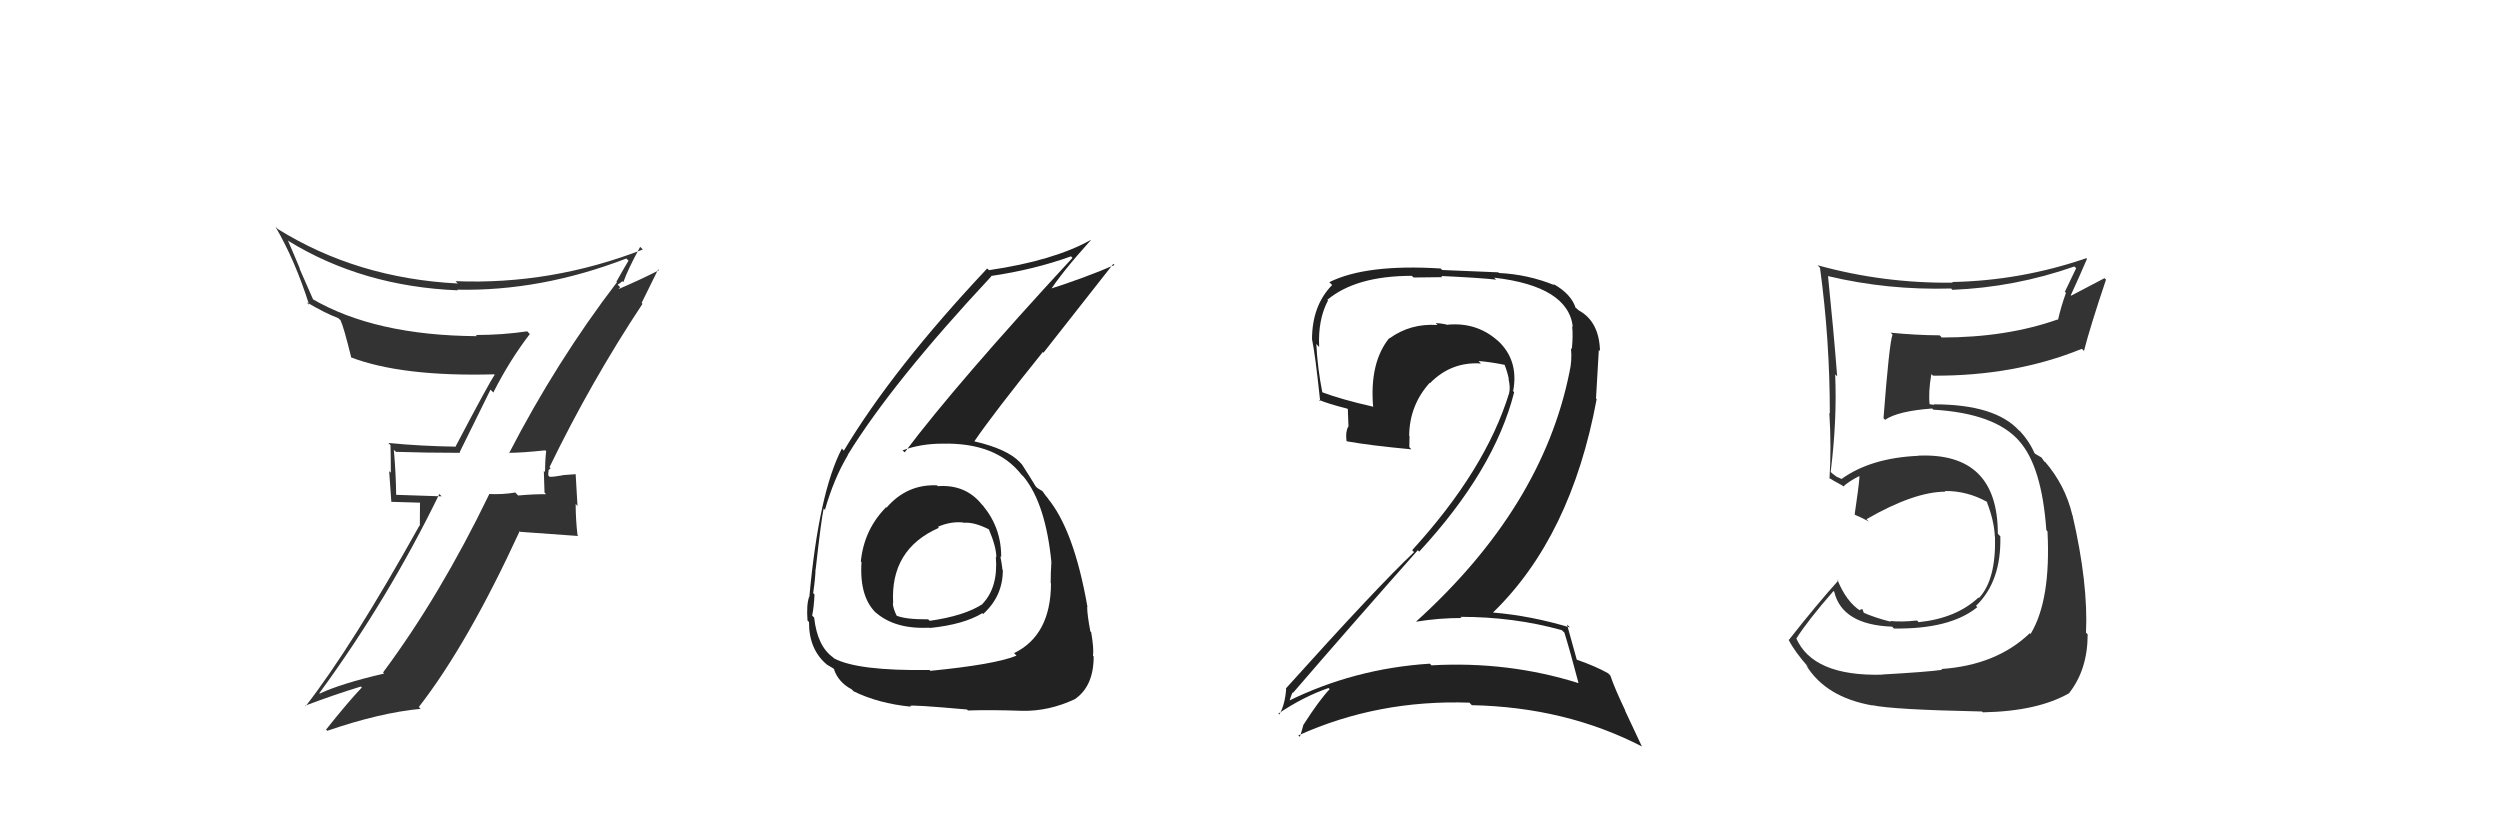
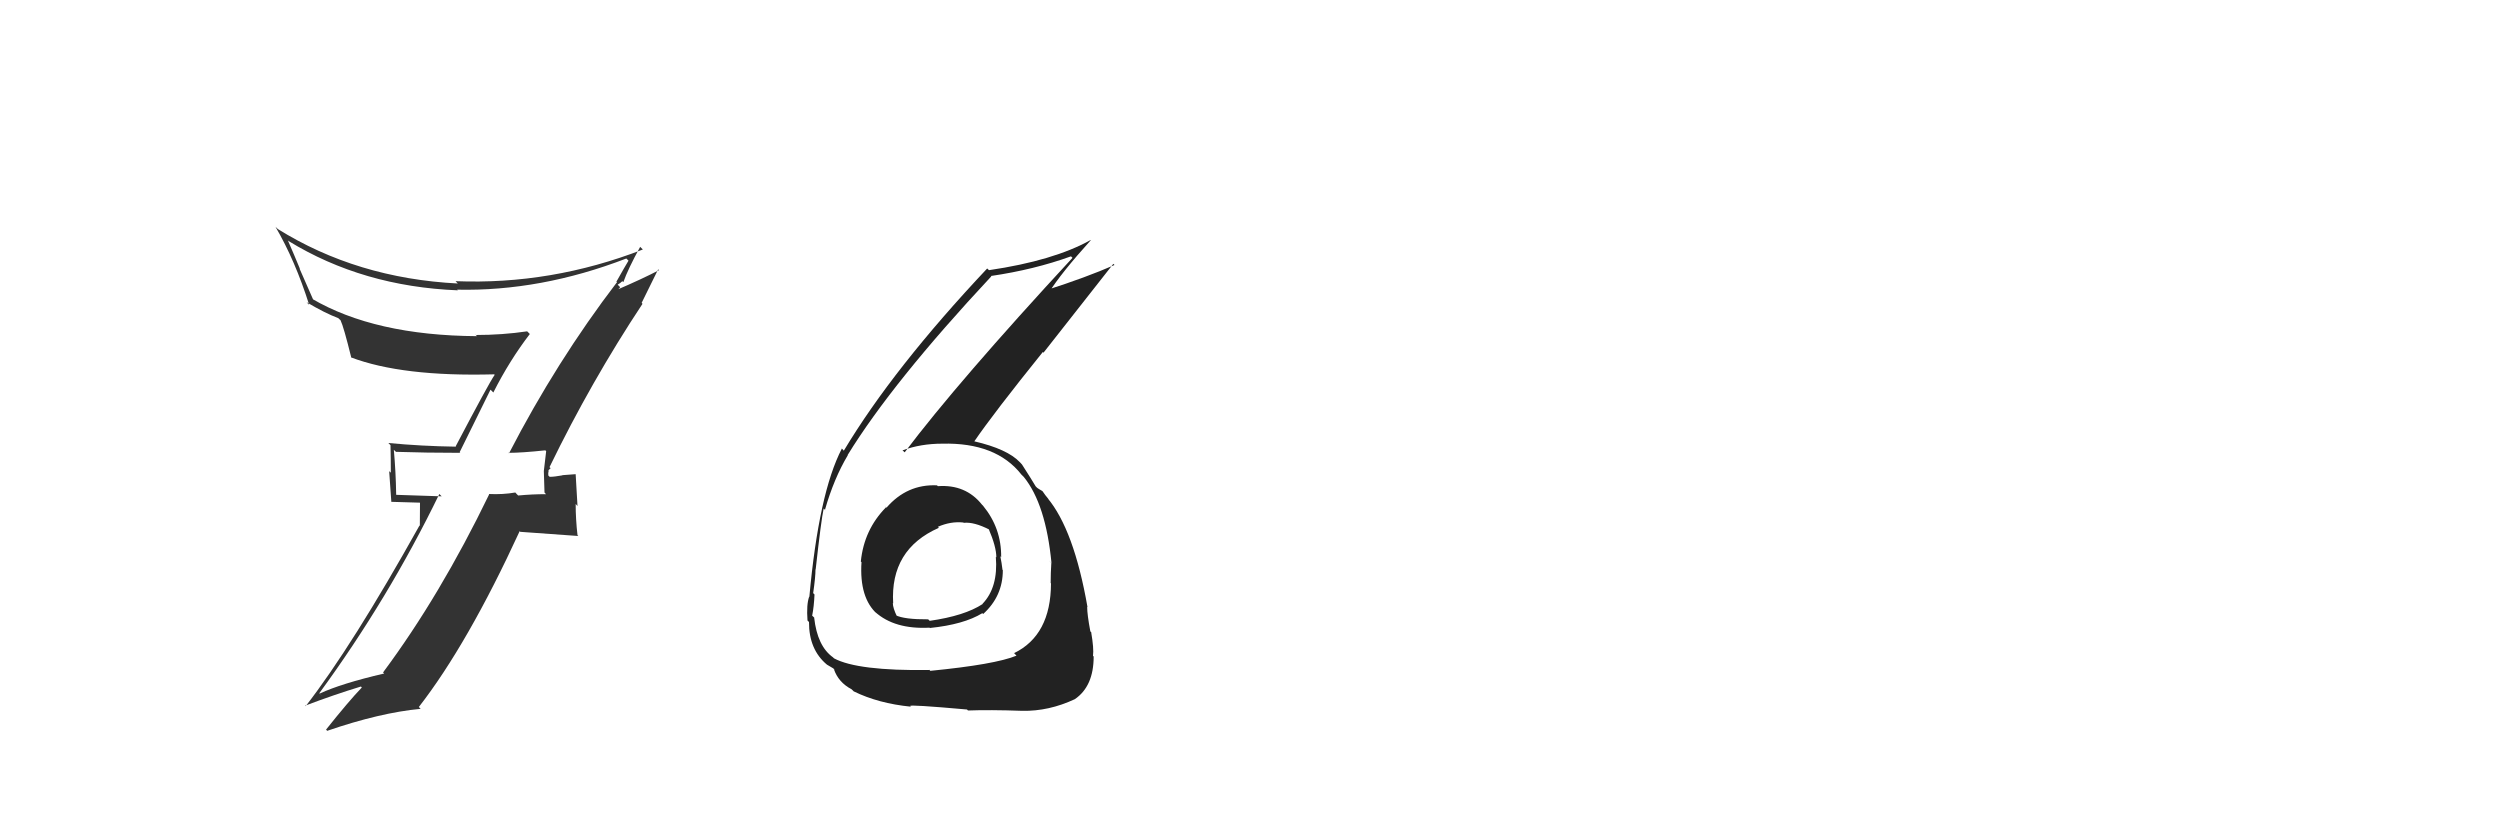
<svg xmlns="http://www.w3.org/2000/svg" width="150" height="50" viewBox="0,0,150,50">
-   <path fill="#333" d="M112.84 40.38L112.78 40.32L112.94 40.48Q108.75 40.59 107.76 38.26L107.75 38.25L107.79 38.30Q108.45 37.25 110.01 35.46L110.11 35.56L110.05 35.49Q110.52 37.49 113.53 37.60L113.62 37.70L113.64 37.71Q117.00 37.76 118.64 36.43L118.59 36.38L118.56 36.35Q120.09 34.88 120.02 32.17L119.99 32.15L119.87 32.02Q119.87 27.12 115.07 27.34L115.11 27.38L115.07 27.35Q112.24 27.48 110.49 28.74L110.48 28.73L110.19 28.60L109.94 28.41L109.84 28.32Q110.23 25.20 110.11 22.46L110.16 22.51L110.23 22.58Q110.02 19.86 109.68 16.55L109.59 16.46L109.70 16.57Q113.26 17.42 117.07 17.31L117.11 17.35L117.14 17.39Q120.89 17.24 124.46 15.99L124.57 16.09L123.89 17.51L123.96 17.57Q123.67 18.36 123.48 19.19L123.49 19.20L123.45 19.17Q120.39 20.25 116.50 20.25L116.44 20.18L116.38 20.12Q114.92 20.11 113.43 19.96L113.51 20.03L113.55 20.08Q113.35 20.64 113.01 25.09L113.14 25.23L113.10 25.19Q113.88 24.66 115.93 24.51L116.03 24.61L116.00 24.58Q119.72 24.80 121.17 26.48L121.13 26.43L121.14 26.45Q122.51 27.97 122.78 31.81L122.83 31.86L122.85 31.89Q123.06 36.01 121.84 38.03L121.91 38.10L121.79 37.99Q119.79 39.91 116.48 40.14L116.57 40.23L116.53 40.19Q115.60 40.32 112.93 40.47ZM118.81 42.58L118.94 42.71L118.97 42.74Q122.26 42.68 124.17 41.58L124.31 41.72L124.16 41.57Q125.26 40.16 125.26 38.06L125.17 37.97L125.16 37.97Q125.30 35.02 124.35 30.91L124.36 30.92L124.34 30.90Q123.91 29.10 122.69 27.69L122.70 27.70L122.67 27.71L122.49 27.45L122.11 27.23L122.06 27.17Q121.75 26.45 121.11 25.77L121.23 25.89L121.15 25.85L121.15 25.84Q119.72 24.26 116.03 24.26L116.05 24.29L115.75 24.25L115.78 24.29Q115.69 23.55 115.88 22.45L115.95 22.51L115.98 22.54Q120.88 22.57 124.91 20.93L125.08 21.10L125.04 21.05Q125.41 19.60 126.36 16.78L126.27 16.69L124.27 17.74L124.25 17.71Q124.73 16.67 125.22 15.53L125.23 15.54L125.18 15.49Q121.25 16.84 117.13 16.92L117.09 16.88L117.17 16.96Q113.00 17.01 109.04 15.91L109.08 15.94L109.20 16.07Q109.79 20.39 109.79 24.81L109.83 24.85L109.76 24.77Q109.89 26.80 109.77 28.71L109.66 28.59L109.72 28.66Q109.96 28.82 110.54 29.13L110.51 29.10L110.60 29.19Q110.89 28.91 111.54 28.57L111.49 28.52L111.57 28.60Q111.51 29.34 111.28 30.86L111.22 30.80L111.32 30.90Q111.69 31.05 112.11 31.28L112.11 31.27L111.99 31.15Q114.86 29.50 116.73 29.50L116.65 29.41L116.70 29.46Q118.02 29.45 119.20 30.10L119.30 30.20L119.21 30.12Q119.65 31.24 119.69 32.19L119.59 32.09L119.70 32.20Q119.77 34.78 118.74 35.88L118.61 35.75L118.71 35.85Q117.37 37.10 115.12 37.33L114.99 37.20L115.02 37.23Q114.10 37.33 113.41 37.26L113.46 37.31L113.47 37.31Q112.50 37.07 111.74 36.73L111.86 36.85L111.74 36.54L111.57 36.60L111.64 36.66Q110.77 36.10 110.24 34.77L110.42 34.95L110.30 34.83Q109.00 36.27 107.33 38.40L107.26 38.34L107.33 38.41Q107.68 39.10 108.52 40.05L108.37 39.91L108.36 39.90Q109.54 41.84 112.36 42.33L112.25 42.22L112.33 42.31Q113.55 42.58 118.92 42.69Z" />
-   <path fill="#222" d="M93.78 37.88L93.77 37.87L93.86 37.95Q94.18 38.96 94.71 40.98L94.55 40.82L94.72 40.99Q90.49 39.66 85.89 39.92L85.72 39.75L85.79 39.82Q81.24 40.11 77.24 42.09L77.21 42.06L77.33 42.18Q77.54 41.48 77.58 41.55L77.60 41.57L77.59 41.56Q81.15 37.43 85.07 33.01L85.10 33.04L85.15 33.10Q89.67 28.21 90.85 23.53L90.72 23.40L90.79 23.46Q91.14 21.61 89.86 20.43L89.88 20.44L89.94 20.51Q88.66 19.32 86.87 19.48L86.97 19.57L86.90 19.50Q86.48 19.39 86.14 19.39L86.19 19.44L86.25 19.50Q84.62 19.39 83.36 20.31L83.51 20.45L83.35 20.29Q82.16 21.77 82.39 24.43L82.33 24.37L82.34 24.39Q80.48 23.97 79.26 23.51L79.30 23.55L79.35 23.60Q79.05 22.09 78.98 20.64L79.14 20.81L79.15 20.82Q79.07 19.17 79.68 18.03L79.58 17.93L79.64 17.99Q81.36 16.55 84.71 16.55L84.81 16.65L86.54 16.63L86.47 16.56Q88.82 16.67 89.78 16.78L89.83 16.84L89.65 16.66Q94.10 17.18 94.37 19.62L94.24 19.49L94.33 19.59Q94.39 20.14 94.31 20.94L94.28 20.91L94.26 20.89Q94.33 21.64 94.17 22.32L94.08 22.23L94.17 22.32Q92.54 30.44 84.97 37.29L85.00 37.32L84.98 37.30Q86.32 37.08 87.69 37.08L87.80 37.19L87.62 37.01Q90.85 37.01 93.71 37.81ZM93.22 17.07L93.14 16.98L93.27 17.11Q91.66 16.46 89.94 16.38L89.90 16.34L86.53 16.20L86.44 16.11Q81.97 15.83 79.76 16.93L79.76 16.93L79.93 17.10Q78.72 18.33 78.72 20.38L78.74 20.40L78.73 20.40Q78.91 21.25 79.21 24.07L79.17 24.03L79.13 23.99Q79.66 24.22 80.84 24.52L80.87 24.55L80.91 25.62L80.89 25.60Q80.72 25.92 80.79 26.45L80.78 26.44L80.82 26.48Q82.21 26.73 84.68 26.96L84.62 26.89L84.56 26.83Q84.57 26.50 84.57 26.16L84.54 26.12L84.55 26.14Q84.57 24.32 85.78 22.97L85.72 22.91L85.80 22.99Q87.07 21.69 88.86 21.81L88.71 21.66L88.71 21.66Q89.51 21.73 90.27 21.89L90.22 21.83L90.28 21.90Q90.45 22.33 90.53 22.75L90.53 22.75L90.51 22.73Q90.63 23.23 90.55 23.57L90.52 23.54L90.55 23.58Q89.14 28.18 84.73 33.01L84.80 33.08L84.84 33.13Q82.59 35.26 77.15 41.31L77.27 41.43L77.17 41.33Q77.10 42.29 76.76 42.87L76.64 42.74L76.71 42.81Q78.19 41.81 79.71 41.28L79.81 41.38L79.78 41.35Q79.15 42.01 78.20 43.50L78.04 43.34L78.20 43.50Q78.11 43.87 77.99 44.21L77.80 44.02L77.91 44.12Q82.68 41.97 88.17 42.16L88.23 42.23L88.31 42.31Q93.95 42.43 98.52 44.79L98.51 44.78L97.50 42.63L97.52 42.64Q96.89 41.33 96.62 40.53L96.66 40.57L96.49 40.40Q95.76 39.98 94.55 39.56L94.69 39.71L94.62 39.63Q94.40 38.84 94.02 37.47L94.20 37.65L94.20 37.65Q91.85 36.94 89.56 36.75L89.59 36.77L89.57 36.76Q94.27 32.21 95.80 23.94L95.76 23.91L95.93 20.99L96.00 21.07Q95.96 19.31 94.74 18.63L94.81 18.69L94.59 18.51L94.67 18.60Q94.58 18.46 94.50 18.46L94.47 18.43L94.55 18.51Q94.29 17.64 93.19 17.03Z" />
-   <path fill="#333" d="M30.47 27.12L30.51 27.17L30.52 27.17Q31.31 27.17 32.72 27.02L32.62 26.92L32.77 27.07Q32.70 27.68 32.70 28.32L32.63 28.26L32.67 29.55L32.76 29.65Q31.93 29.65 31.09 29.73L31.00 29.64L30.92 29.55Q30.17 29.68 29.33 29.64L29.31 29.62L29.35 29.66Q26.41 35.74 22.98 40.35L23.00 40.36L23.05 40.41Q20.48 41.01 19.19 41.61L19.34 41.77L19.16 41.59Q23.31 35.92 26.36 29.64L26.50 29.78L23.78 29.69L23.77 29.67Q23.75 28.32 23.63 26.99L23.74 27.09L23.75 27.11Q25.57 27.17 27.62 27.17L27.58 27.13L29.43 23.38L29.60 23.55Q30.57 21.63 31.79 20.04L31.65 19.90L31.63 19.88Q30.14 20.10 28.54 20.10L28.49 20.04L28.62 20.17Q22.48 20.13 18.71 17.92L18.80 18.00L17.97 16.11L18.00 16.14Q17.65 15.29 17.27 14.42L17.40 14.55L17.31 14.46Q21.76 17.19 27.47 17.42L27.36 17.31L27.42 17.38Q32.44 17.49 37.58 15.51L37.60 15.53L37.71 15.64Q37.48 16.02 36.99 16.89L36.95 16.86L37.02 16.93Q33.39 21.68 30.54 27.20ZM38.55 18.23L38.50 18.17L39.49 16.16L39.54 16.21Q38.59 16.71 36.92 17.43L36.98 17.49L37.21 17.23L37.06 17.08Q37.23 16.98 37.34 16.87L37.38 16.91L37.40 16.93Q37.68 16.14 38.41 14.81L38.47 14.87L38.57 14.97Q33.08 17.10 27.33 16.87L27.45 16.99L27.47 17.01Q21.41 16.70 16.65 13.73L16.68 13.75L16.53 13.61Q17.71 15.63 18.55 18.29L18.39 18.13L18.39 18.13Q19.50 18.79 20.30 19.09L20.36 19.15L20.43 19.21Q20.62 19.60 21.08 21.47L20.94 21.32L21.05 21.44Q24.13 22.61 29.65 22.46L29.69 22.50L29.68 22.49Q29.32 23.01 27.34 26.78L27.42 26.86L27.37 26.80Q25.28 26.77 23.30 26.58L23.33 26.61L23.43 26.71Q23.45 27.49 23.45 28.36L23.35 28.27L23.48 30.11L25.20 30.16L25.19 31.55L25.17 31.53Q21.12 38.79 18.34 42.37L18.34 42.37L18.31 42.34Q20.02 41.69 21.66 41.19L21.68 41.22L21.71 41.25Q20.93 42.06 19.56 43.78L19.56 43.77L19.63 43.85Q22.80 42.76 25.24 42.53L25.28 42.57L25.13 42.42Q28.06 38.65 31.18 31.87L31.22 31.91L34.70 32.16L34.65 32.11Q34.54 31.15 34.54 30.24L34.65 30.36L34.54 28.46L34.54 28.45Q34.29 28.47 33.74 28.51L33.74 28.51L33.75 28.52Q33.25 28.61 32.98 28.61L33.02 28.65L32.90 28.53Q32.88 28.39 32.92 28.24L32.90 28.22L33.04 28.09L32.97 28.03Q35.47 22.88 38.55 18.23Z" />
+   <path fill="#333" d="M30.47 27.12L30.51 27.17L30.52 27.17Q31.31 27.17 32.72 27.02L32.62 26.92L32.77 27.07L32.63 28.26L32.67 29.55L32.76 29.65Q31.93 29.65 31.09 29.73L31.00 29.64L30.92 29.55Q30.17 29.68 29.33 29.64L29.31 29.62L29.35 29.66Q26.41 35.74 22.98 40.35L23.00 40.36L23.05 40.41Q20.48 41.01 19.19 41.61L19.34 41.77L19.16 41.59Q23.31 35.92 26.36 29.64L26.50 29.78L23.78 29.69L23.77 29.67Q23.75 28.32 23.63 26.99L23.74 27.09L23.75 27.11Q25.57 27.17 27.62 27.17L27.58 27.13L29.43 23.38L29.60 23.55Q30.57 21.63 31.79 20.04L31.65 19.90L31.63 19.88Q30.14 20.10 28.54 20.10L28.49 20.04L28.62 20.17Q22.48 20.13 18.71 17.92L18.80 18.00L17.97 16.11L18.00 16.14Q17.65 15.29 17.27 14.42L17.40 14.55L17.31 14.46Q21.76 17.19 27.47 17.42L27.36 17.31L27.42 17.38Q32.44 17.49 37.58 15.51L37.60 15.53L37.71 15.64Q37.48 16.02 36.99 16.89L36.95 16.86L37.02 16.93Q33.39 21.68 30.54 27.20ZM38.55 18.23L38.50 18.17L39.49 16.16L39.54 16.21Q38.59 16.71 36.92 17.43L36.98 17.49L37.21 17.23L37.06 17.08Q37.23 16.98 37.34 16.87L37.38 16.91L37.40 16.93Q37.68 16.14 38.41 14.81L38.47 14.87L38.57 14.97Q33.08 17.10 27.33 16.87L27.45 16.99L27.47 17.01Q21.41 16.70 16.65 13.73L16.68 13.75L16.53 13.61Q17.71 15.63 18.55 18.29L18.39 18.13L18.39 18.13Q19.50 18.79 20.30 19.09L20.36 19.15L20.43 19.21Q20.62 19.60 21.08 21.47L20.94 21.32L21.05 21.44Q24.13 22.61 29.65 22.46L29.69 22.50L29.68 22.49Q29.32 23.01 27.34 26.78L27.42 26.86L27.37 26.80Q25.28 26.77 23.30 26.58L23.33 26.61L23.43 26.71Q23.45 27.49 23.45 28.36L23.35 28.27L23.48 30.11L25.20 30.16L25.19 31.55L25.17 31.53Q21.12 38.79 18.34 42.37L18.34 42.37L18.31 42.34Q20.02 41.69 21.66 41.19L21.68 41.22L21.71 41.25Q20.93 42.06 19.56 43.78L19.56 43.77L19.63 43.85Q22.80 42.76 25.24 42.53L25.28 42.57L25.13 42.42Q28.06 38.65 31.18 31.87L31.22 31.91L34.70 32.16L34.65 32.11Q34.54 31.15 34.54 30.24L34.65 30.36L34.54 28.46L34.54 28.45Q34.29 28.47 33.74 28.51L33.74 28.51L33.75 28.52Q33.25 28.61 32.98 28.61L33.02 28.65L32.90 28.53Q32.88 28.39 32.92 28.24L32.90 28.22L33.04 28.09L32.97 28.03Q35.47 22.88 38.55 18.23Z" />
  <path fill="#222" d="M56.31 29.21L56.15 29.05L56.22 29.12Q54.42 29.04 53.19 30.46L53.07 30.35L53.16 30.44Q51.84 31.78 51.65 33.69L51.69 33.73L51.69 33.73Q51.55 35.87 52.63 36.84L52.64 36.85L52.51 36.72Q53.68 37.77 55.77 37.66L55.85 37.73L55.79 37.68Q57.83 37.47 58.94 36.79L58.95 36.80L58.99 36.84Q60.17 35.77 60.17 34.21L60.18 34.22L60.15 34.19Q60.10 33.76 60.02 33.38L59.98 33.33L60.07 33.43Q60.09 31.69 58.98 30.34L58.89 30.25L58.92 30.28Q57.94 29.05 56.27 29.17ZM55.77 40.20L55.73 40.16L55.76 40.20Q51.45 40.26 50.04 39.50L49.94 39.40L49.98 39.44Q49.04 38.77 48.85 37.06L48.86 37.06L48.73 36.94Q48.84 36.39 48.87 35.67L48.70 35.49L48.79 35.59Q48.93 34.62 48.93 34.16L48.84 34.07L48.94 34.17Q49.27 31.19 49.42 30.51L49.54 30.63L49.50 30.58Q50.03 28.72 50.87 27.31L50.90 27.34L50.86 27.30Q53.54 22.94 59.48 16.58L59.32 16.42L59.45 16.56Q62.05 16.18 64.26 15.38L64.28 15.40L64.35 15.47Q57.47 22.91 54.28 27.14L54.13 27.00L54.16 27.02Q55.24 26.62 56.54 26.62L56.44 26.53L56.53 26.62Q59.77 26.54 61.29 28.48L61.43 28.62L61.43 28.62Q62.75 30.25 63.09 33.79L62.93 33.63L63.08 33.77Q63.04 34.38 63.04 34.98L63.07 35.02L63.06 35.00Q63.05 38.12 60.84 39.19L60.82 39.16L60.99 39.34Q59.70 39.87 55.82 40.25ZM58.16 42.71L58.02 42.57L58.08 42.63Q59.36 42.58 61.34 42.65L61.35 42.66L61.34 42.65Q62.93 42.68 64.49 41.95L64.61 42.08L64.49 41.95Q65.62 41.18 65.62 39.39L65.66 39.44L65.58 39.35Q65.64 38.92 65.47 37.93L65.55 38.02L65.42 37.88Q65.23 36.87 65.23 36.41L65.25 36.43L65.25 36.43Q64.44 31.78 62.84 29.87L62.86 29.90L62.93 29.97Q62.70 29.70 62.55 29.47L62.52 29.45L62.35 29.35L62.23 29.27L62.14 29.18Q61.93 28.82 61.32 27.87L61.21 27.75L61.19 27.73Q60.44 26.94 58.46 26.48L58.33 26.35L58.46 26.48Q59.60 24.81 62.57 21.12L62.61 21.16L66.80 15.83L66.87 15.90Q65.18 16.64 62.78 17.41L62.88 17.51L62.93 17.56Q63.66 16.39 65.45 14.41L65.55 14.50L65.44 14.40Q63.22 15.64 59.34 16.21L59.21 16.09L59.23 16.11Q53.60 22.09 50.63 27.04L50.49 26.89L50.51 26.92Q49.13 29.57 48.56 35.82L48.53 35.79L48.55 35.80Q48.38 36.27 48.45 37.23L48.52 37.30L48.54 37.32Q48.53 38.98 49.63 39.89L49.69 39.95L49.62 39.88Q50.12 40.16 50.09 40.19L49.98 40.08L50.03 40.14Q50.30 40.94 51.10 41.36L51.09 41.35L51.22 41.48Q52.71 42.21 54.65 42.40L54.64 42.39L54.62 42.36Q54.52 42.26 58.02 42.57ZM57.78 31.32L57.76 31.31L57.82 31.37Q58.44 31.30 59.39 31.79L59.43 31.84L59.31 31.71Q59.78 32.80 59.78 33.44L59.74 33.40L59.75 33.41Q59.90 35.24 58.95 36.23L58.86 36.14L58.96 36.24Q57.88 36.95 55.78 37.25L55.87 37.33L55.69 37.16Q54.26 37.17 53.73 36.91L53.82 37.00L53.83 37.01Q53.57 36.48 53.57 36.18L53.67 36.28L53.59 36.20Q53.40 32.96 56.33 31.67L56.31 31.64L56.27 31.61Q57.04 31.27 57.80 31.35Z" />
</svg>